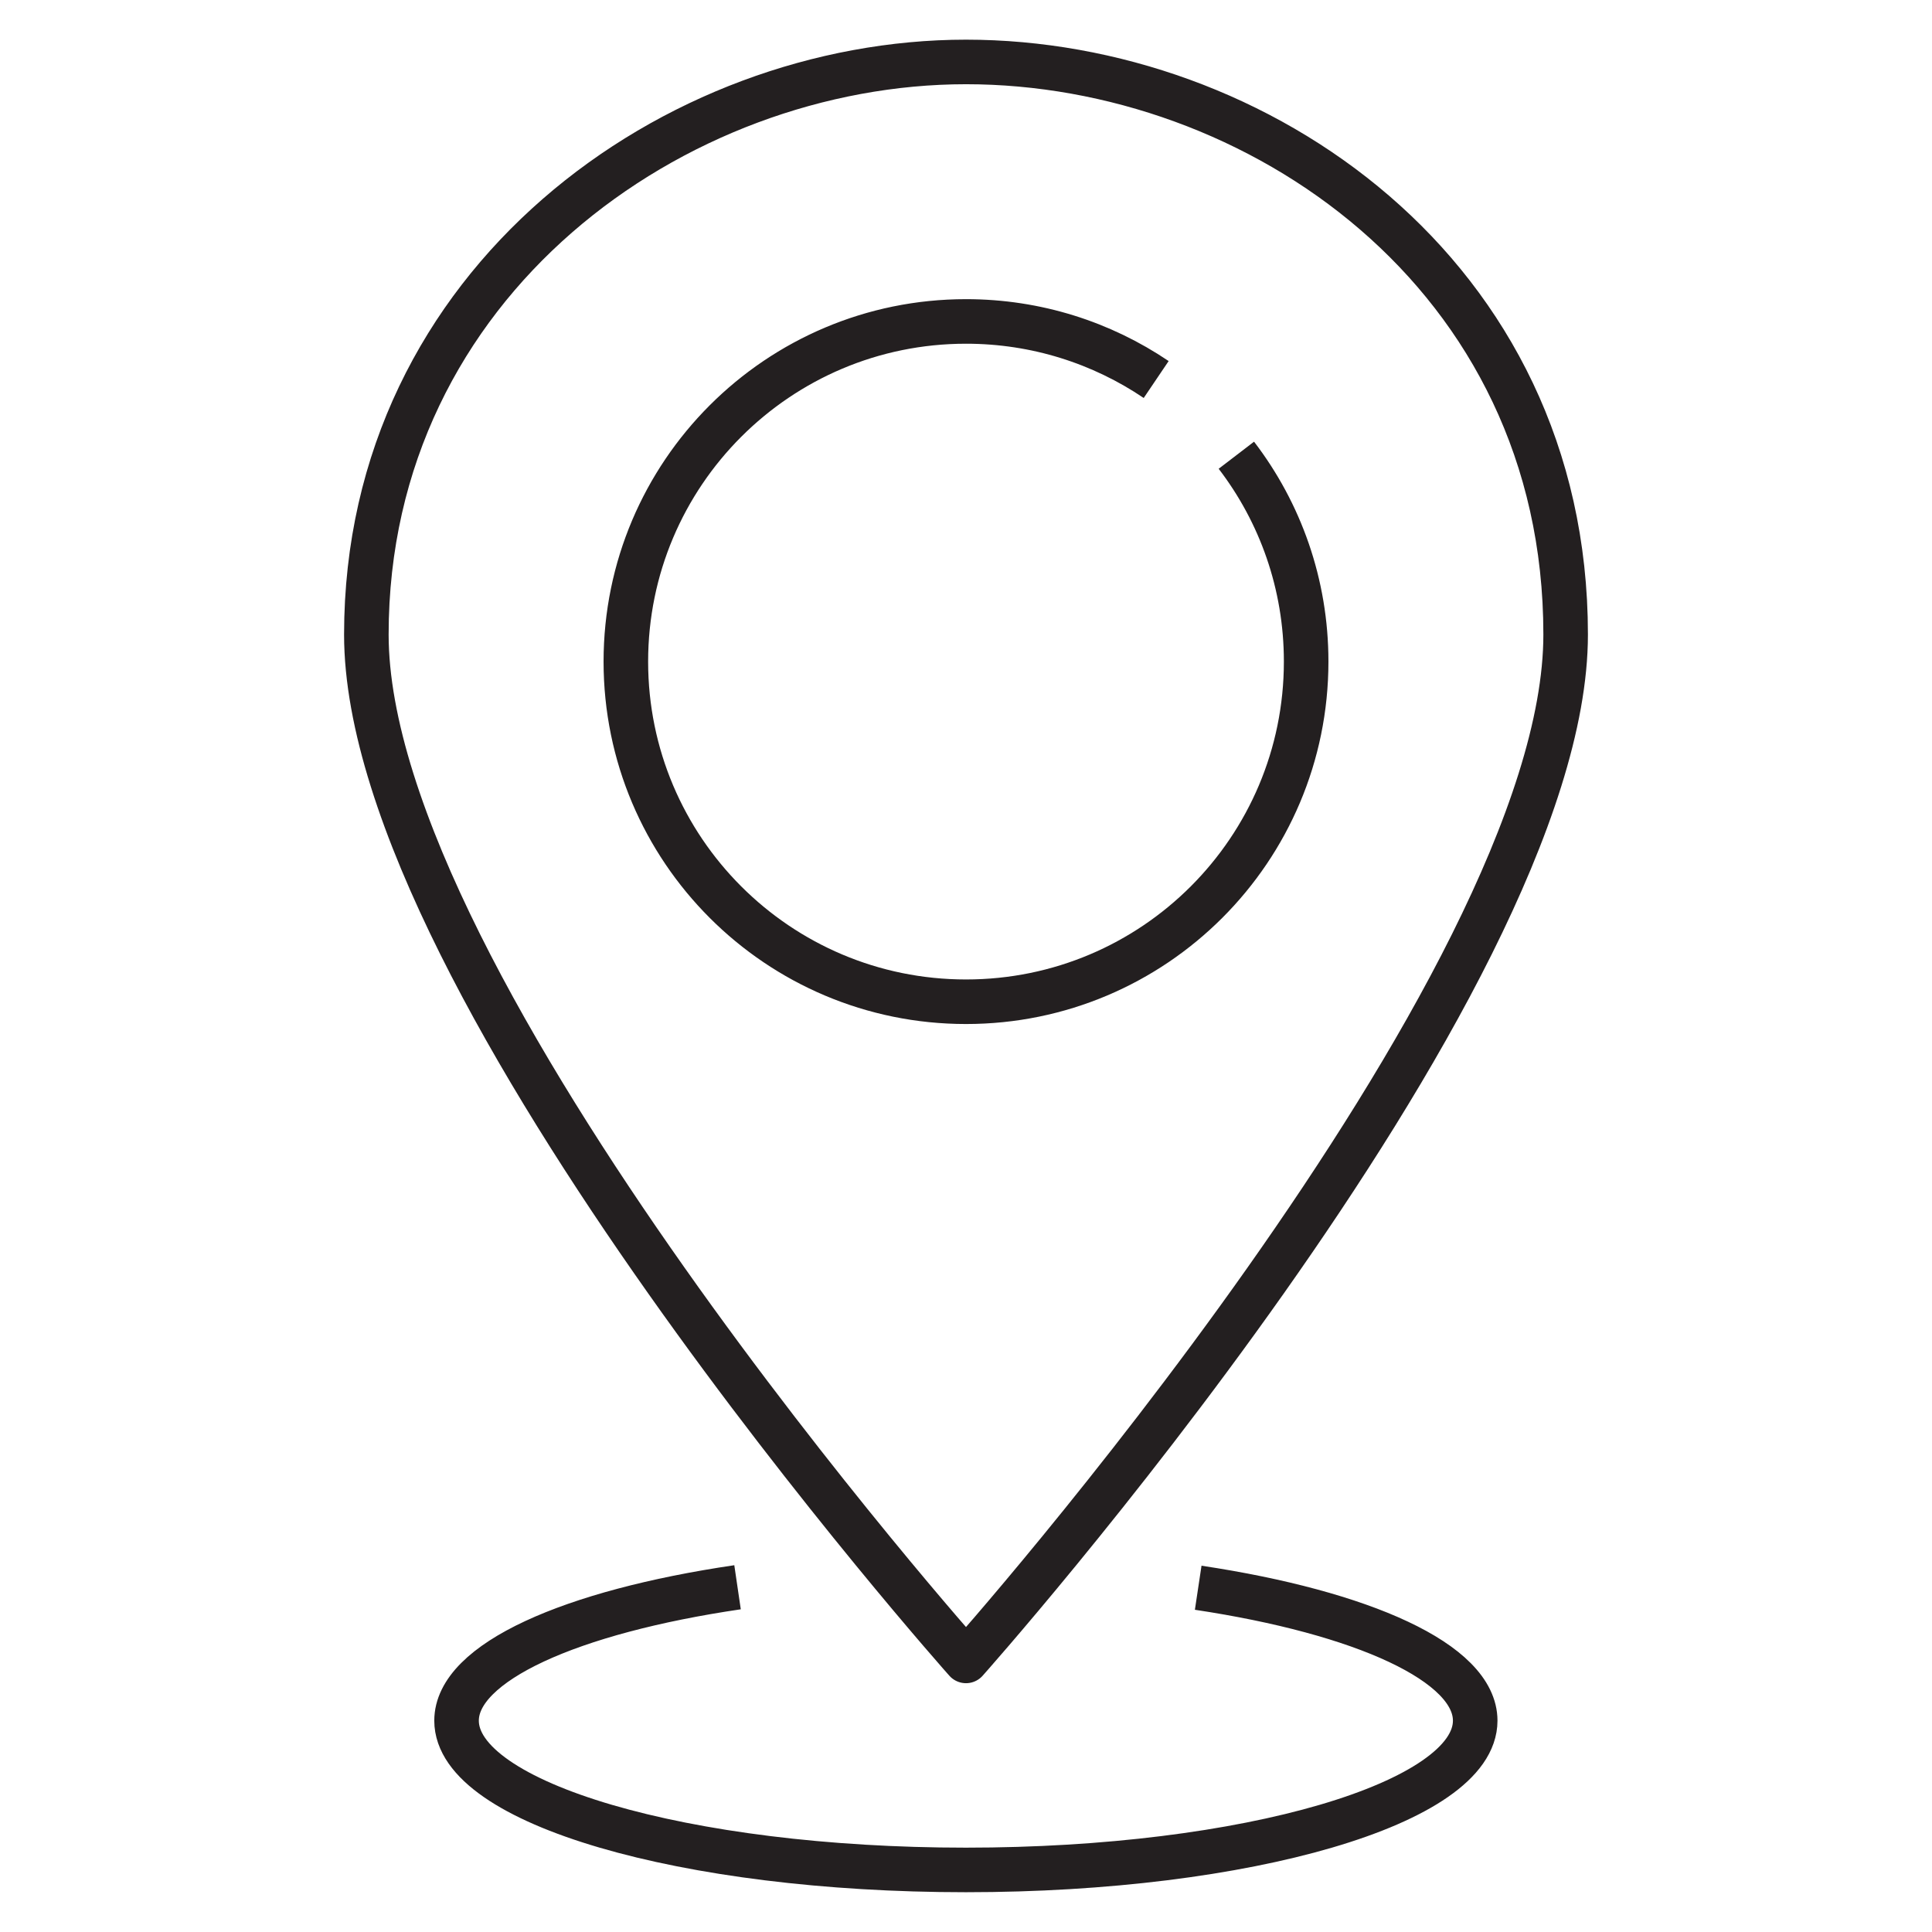
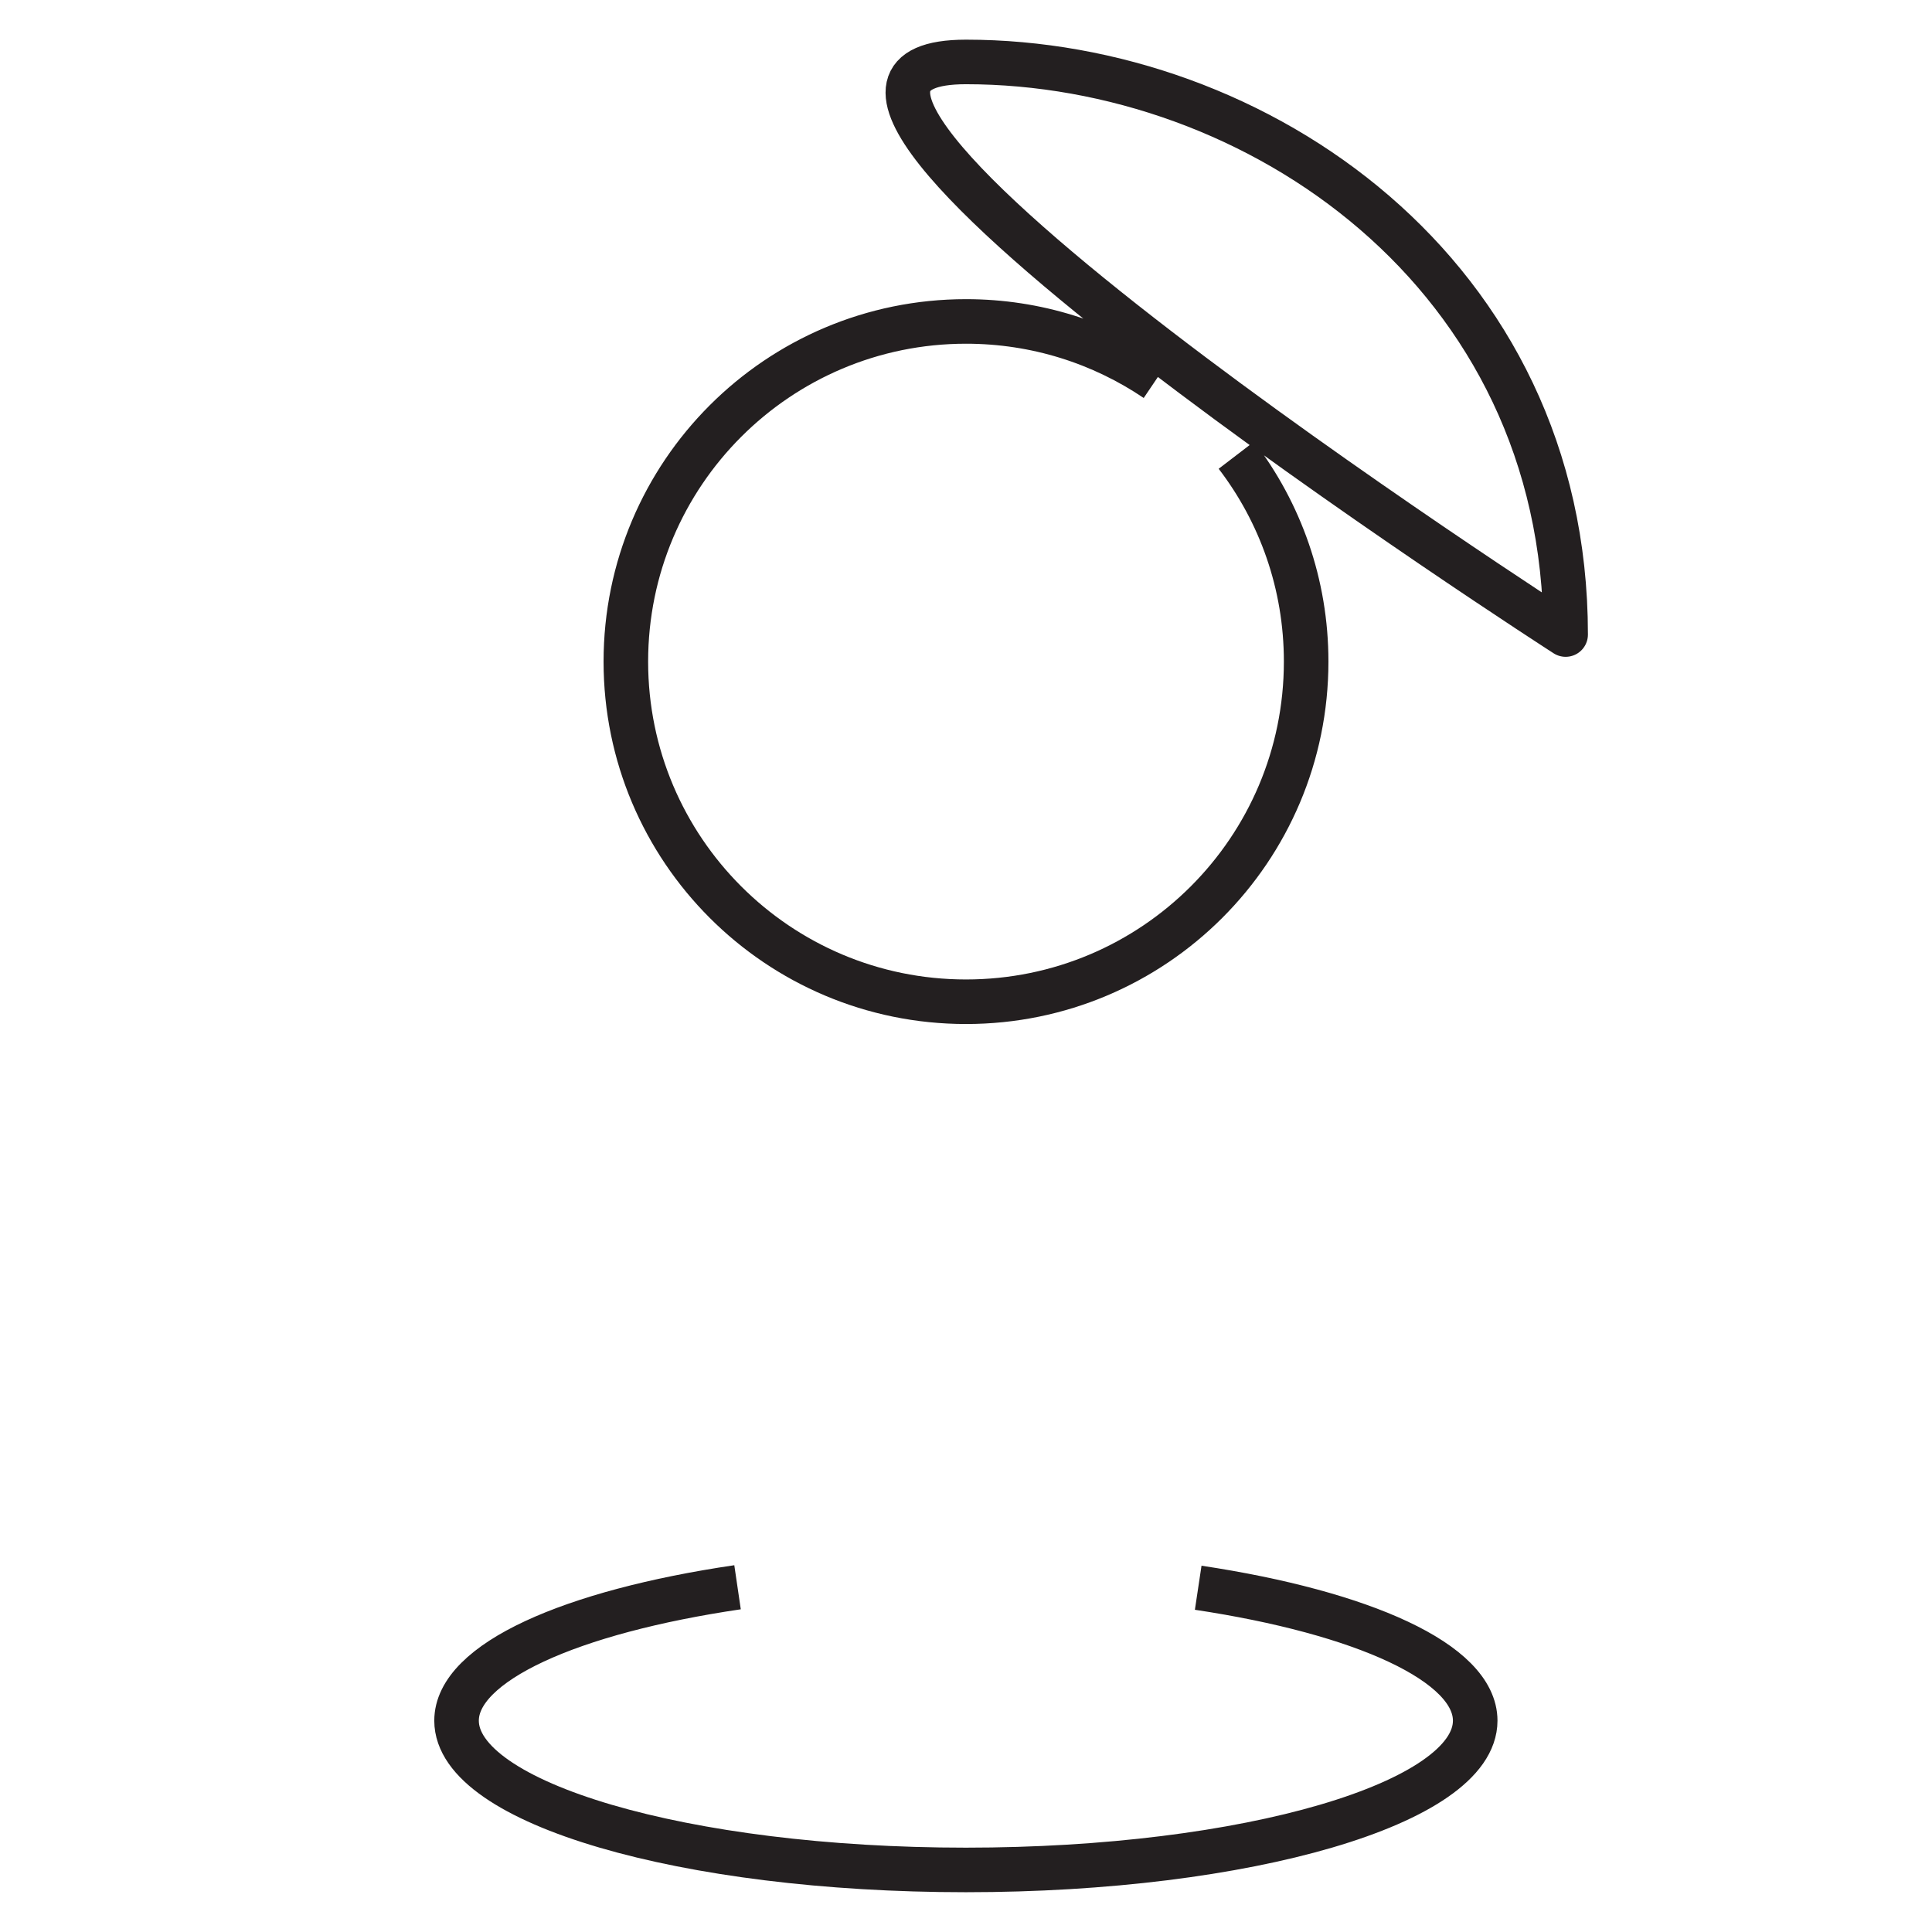
<svg xmlns="http://www.w3.org/2000/svg" id="a" width="160" height="160" viewBox="0 0 160 160">
-   <path d="M129.66,52.55c0,29.27-49.66,85-49.66,85,0,0-49.66-55.73-49.66-85S55.97,5.13,80,5.13c24.03,0,49.66,17.49,49.66,47.41ZM95.75,31.43c-4.5-3.04-9.92-4.81-15.75-4.81-15.56,0-28.17,12.61-28.17,28.17s12.61,28.17,28.17,28.17,28.17-12.61,28.17-28.17c0-6.43-2.15-12.35-5.78-17.09M61.08,131.45c-13.8,2.03-23.27,6.22-23.27,11.05,0,6.83,18.89,12.36,42.18,12.36s42.18-5.54,42.18-12.36c0-4.8-9.32-8.96-22.94-11.01" style="fill:none; stroke:#231f20; stroke-linejoin:round; stroke-width:3.69px;" />
+   <path d="M129.66,52.55S55.97,5.13,80,5.13c24.03,0,49.66,17.49,49.66,47.41ZM95.75,31.43c-4.5-3.04-9.92-4.81-15.75-4.81-15.56,0-28.17,12.61-28.17,28.17s12.61,28.17,28.17,28.17,28.17-12.61,28.17-28.17c0-6.43-2.15-12.35-5.78-17.09M61.08,131.45c-13.8,2.03-23.27,6.22-23.27,11.05,0,6.83,18.89,12.36,42.18,12.36s42.18-5.54,42.18-12.36c0-4.8-9.32-8.96-22.94-11.01" style="fill:none; stroke:#231f20; stroke-linejoin:round; stroke-width:3.69px;" />
</svg>